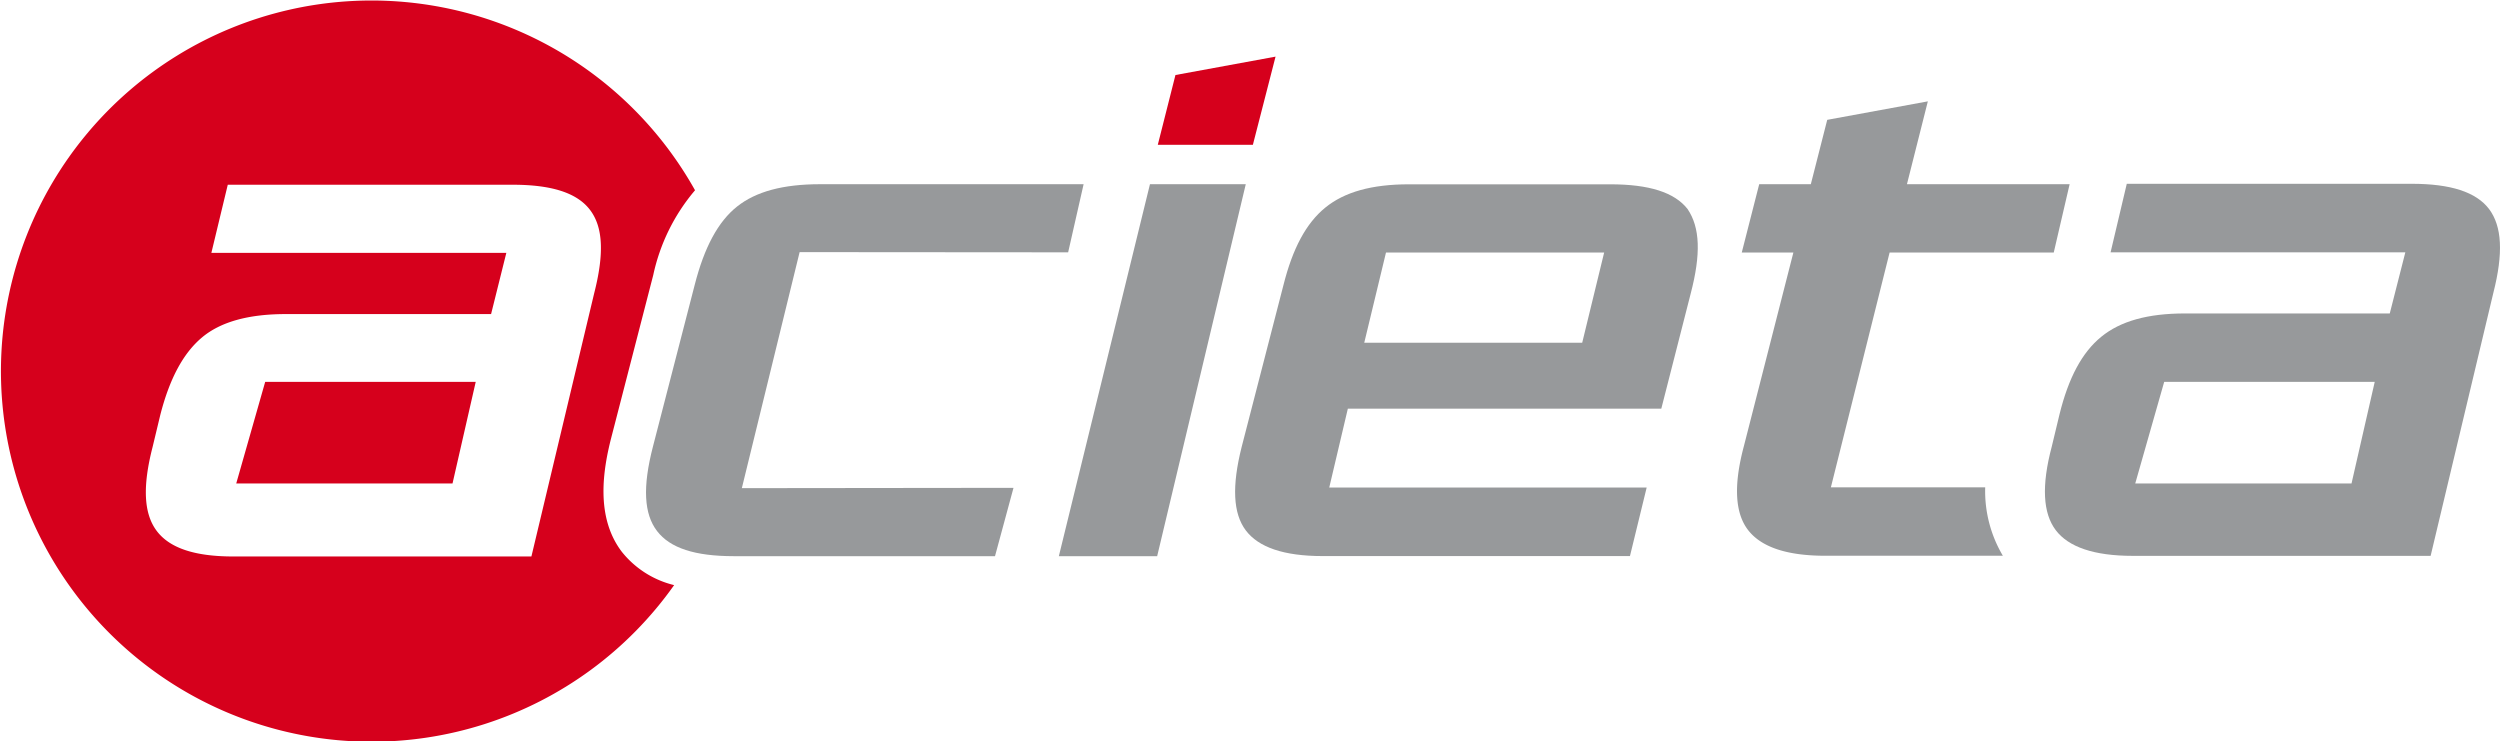
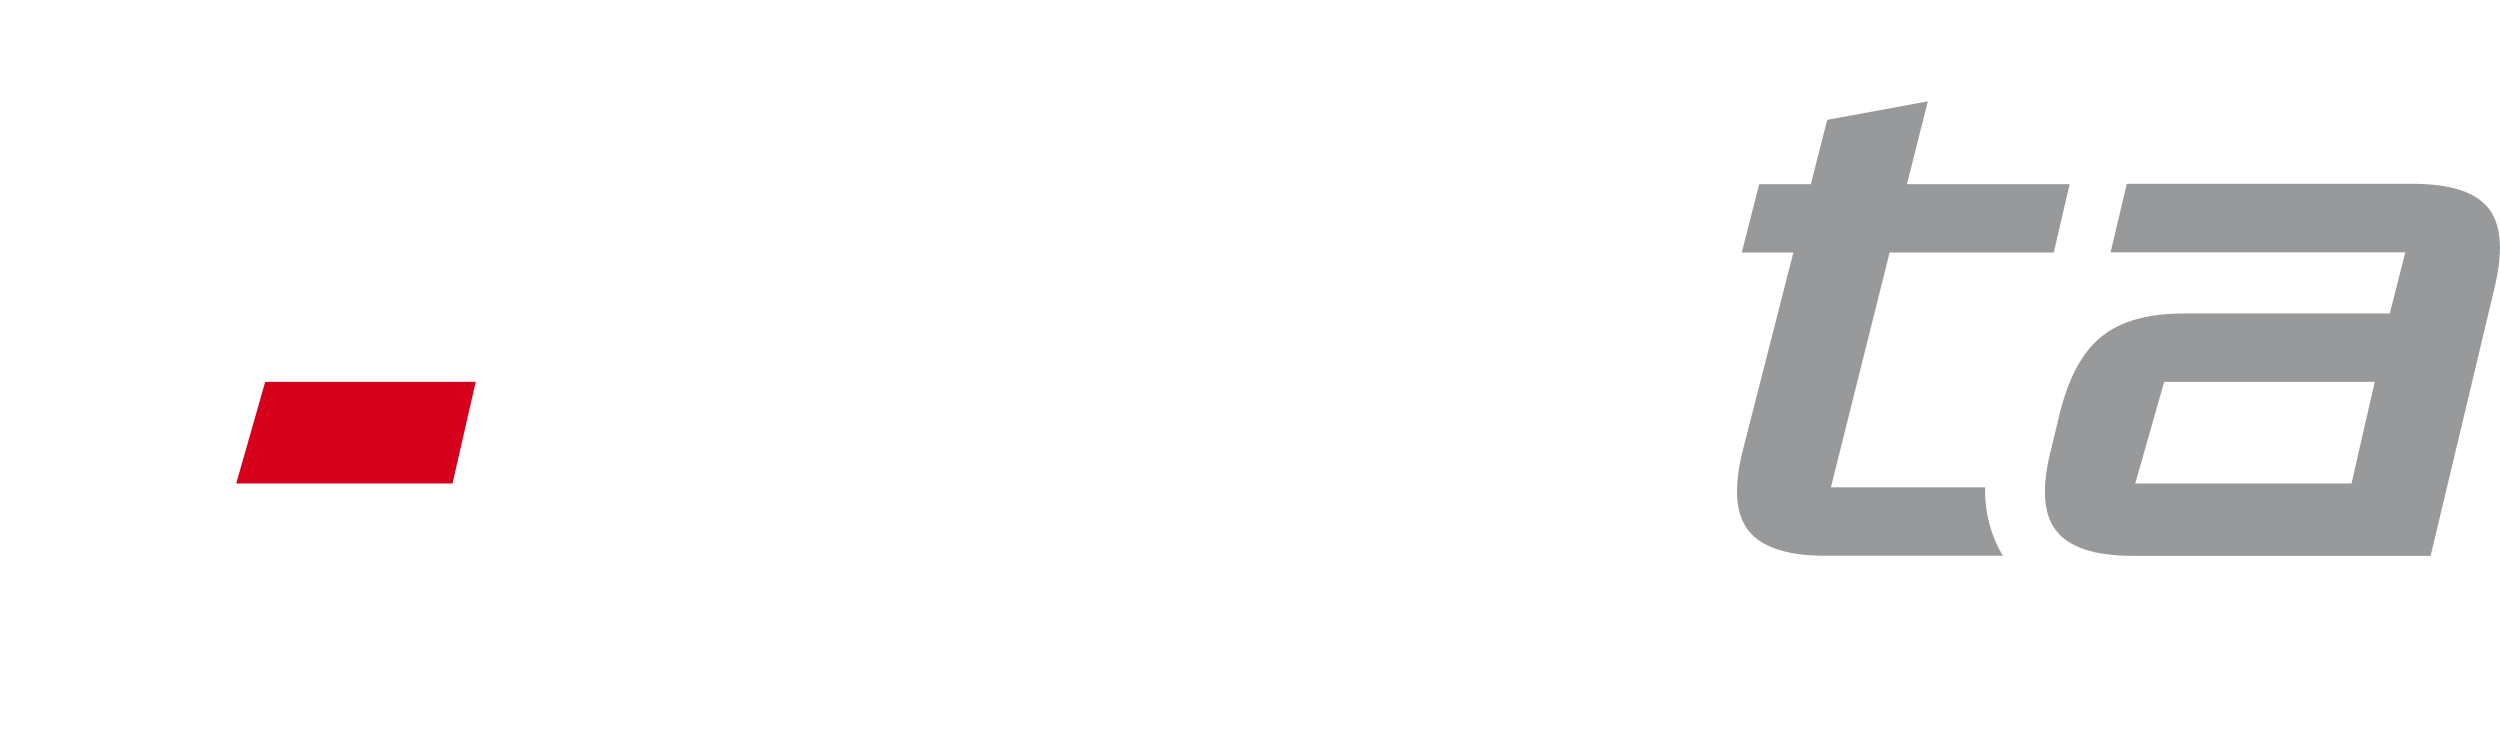
<svg xmlns="http://www.w3.org/2000/svg" viewBox="0 0 239.27 70.94">
  <defs>
    <style>.cls-1{fill:#d6001c;}.cls-2{fill:#97999b;}</style>
  </defs>
  <g id="Layer_2" data-name="Layer 2">
    <g id="Layer_1-2" data-name="Layer 1">
-       <polygon class="cls-1" points="110.81 13.86 119.91 13.86 122.08 5.42 112.5 7.18 110.81 13.86" />
      <path class="cls-2" d="M238.22,20c-1.24-1.62-3.66-2.41-7.41-2.41H203.55L202,24.15h28.21L228.72,30H209.11c-3.55,0-6.16.73-8,2.23s-3.13,3.91-4,7.43l-.74,3.08c-1,3.76-.84,6.39.38,8s3.65,2.46,7.37,2.46l28.51,0,6-25.16C239.6,24.24,239.47,21.67,238.22,20ZM225.06,46.27h-20.7l2.77-9.72h20.15Z" />
-       <path class="cls-1" d="M59.52,52.82c-2.56-3.35-1.8-7.9-1-11l4-15.49a18.53,18.53,0,0,1,4-8.12,35.47,35.47,0,1,0-2,37.79A9.16,9.16,0,0,1,59.52,52.82ZM56.86,28.1l-6,25.16-28.51,0c-3.71,0-6.12-.8-7.36-2.46s-1.35-4.26-.39-8l.74-3.08c.9-3.52,2.22-5.94,4-7.43s4.45-2.23,8-2.23H47l1.46-5.86H20.23l1.57-6.52H49.06c3.75,0,6.17.78,7.41,2.41S57.85,24.24,56.86,28.1Z" />
      <polygon class="cls-1" points="22.61 46.27 43.31 46.27 45.53 36.55 25.38 36.55 22.61 46.27" />
-       <polygon class="cls-2" points="101.34 53.23 110.75 53.23 119.23 17.63 110.06 17.63 101.34 53.23" />
-       <path class="cls-2" d="M161.51,20c-1.25-1.59-3.67-2.36-7.4-2.36H134.84c-3.54,0-6.16.73-8,2.23s-3.12,3.91-4,7.4l-4,15.49c-.95,3.76-.83,6.38.39,8s3.64,2.46,7.35,2.46H156l1.6-6.56H127.22L129,39.11h30l2.81-11C162.8,24.33,162.72,21.78,161.51,20ZM151.43,32.8H130.57l2.08-8.63h20.88Z" />
      <path class="cls-2" d="M190,46.64H175.23l5.62-22.47h15.71l1.52-6.54H182.51l2-7.93-9.63,1.77-1.57,6.16h-4.94l-1.67,6.54h4.94l-4.75,18.58c-1,3.77-.82,6.4.43,8s3.67,2.44,7.37,2.44h17A12.13,12.13,0,0,1,190,46.64Z" />
-       <path class="cls-2" d="M102.23,24.15l1.48-6.52H78.49c-3.54,0-6.14.7-7.95,2.14s-3.13,3.89-4.05,7.49l-4,15.49c-1,3.87-.86,6.43.39,8.07s3.64,2.41,7.35,2.41h25L97,46.69,71,46.72l5.53-22.59Z" />
    </g>
  </g>
</svg>